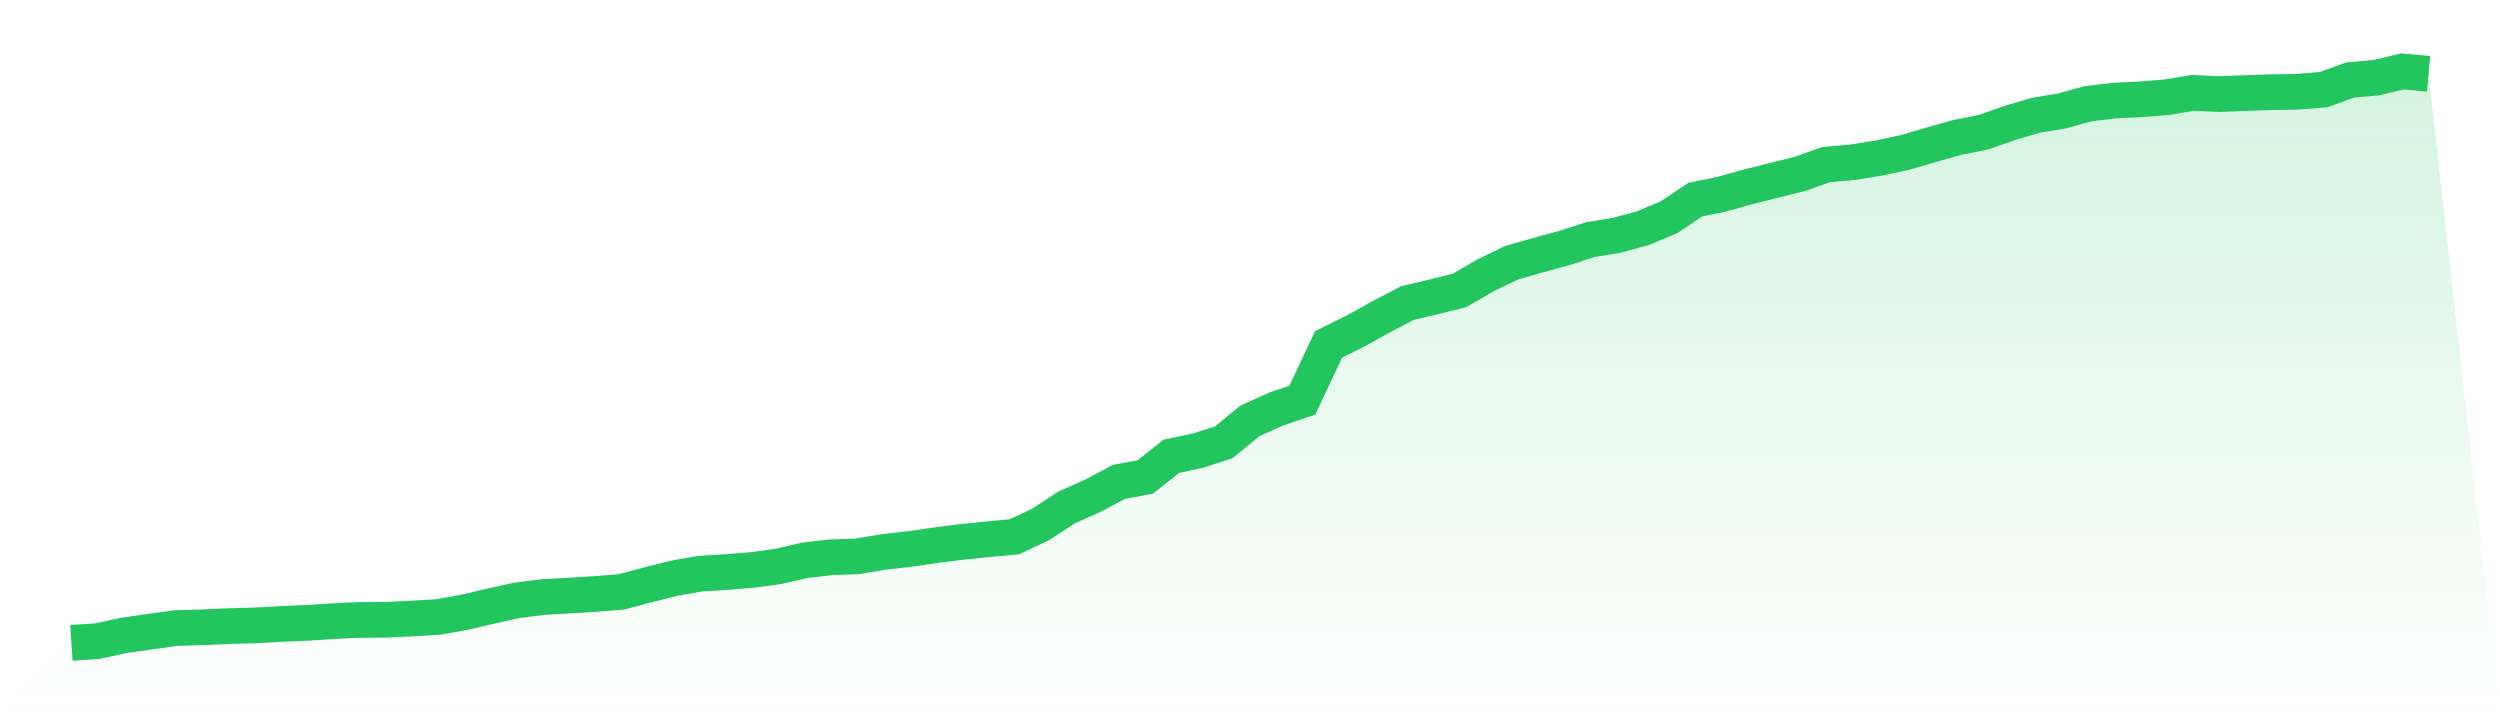
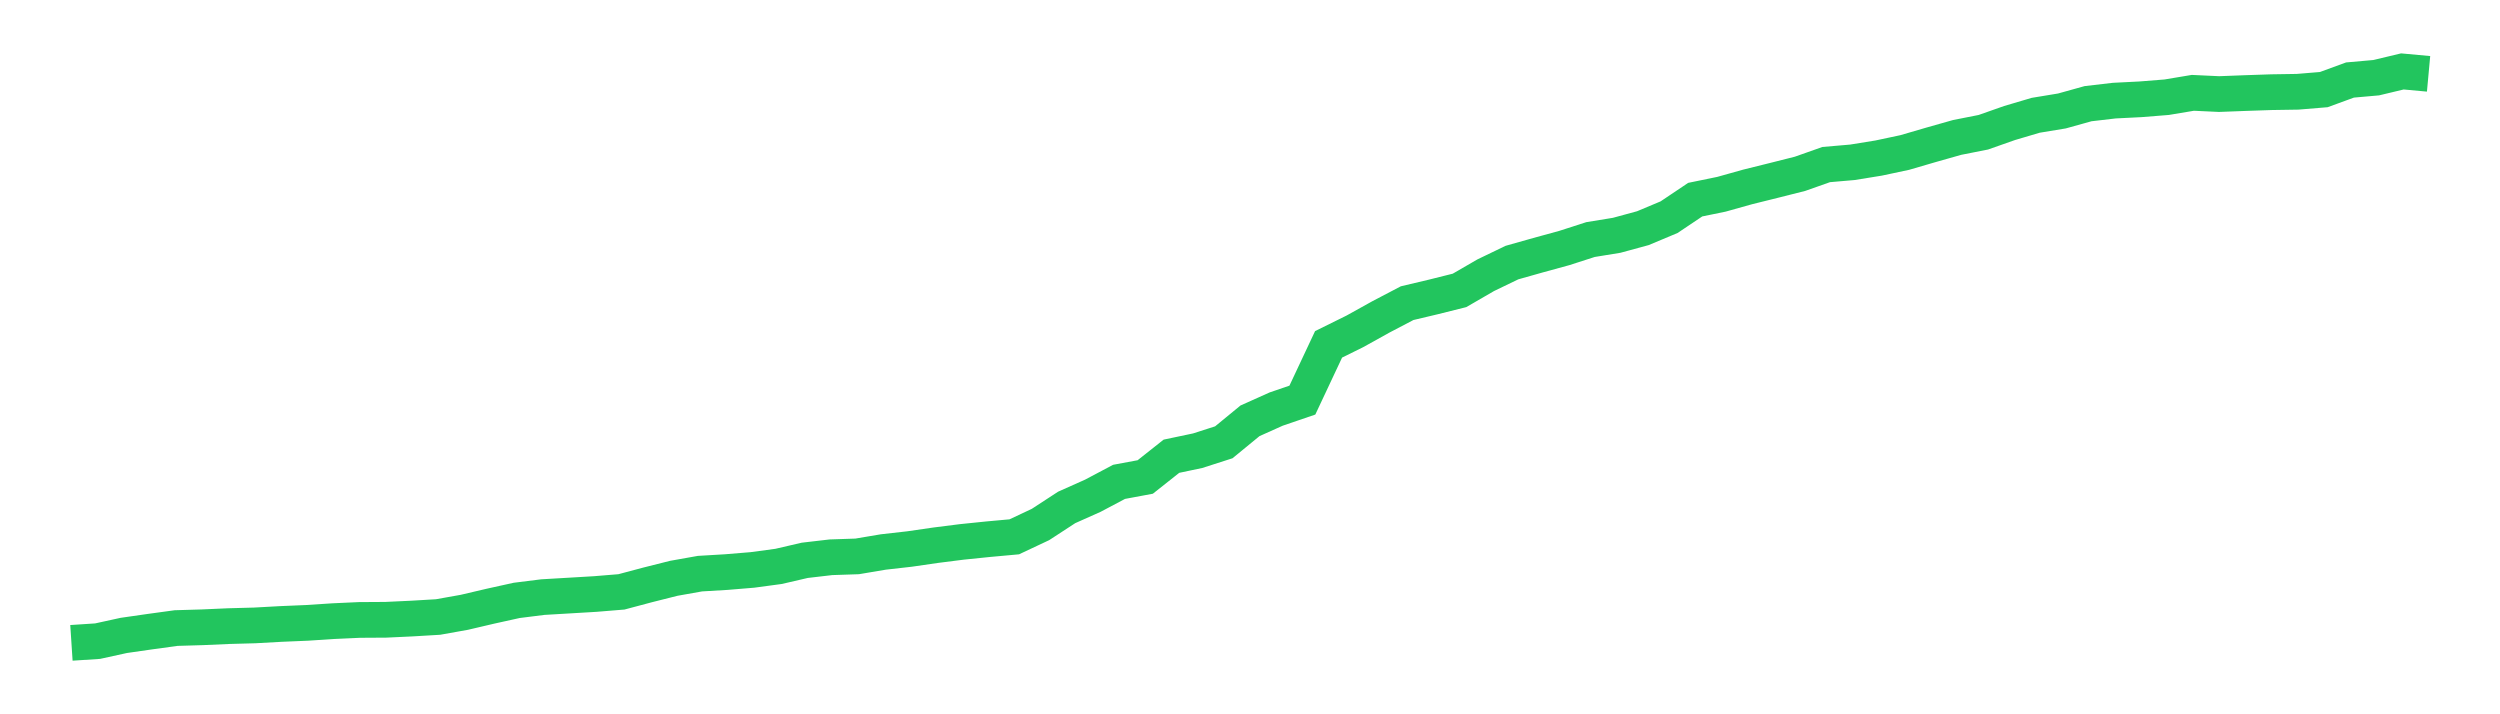
<svg xmlns="http://www.w3.org/2000/svg" viewBox="0 0 140 40">
  <defs>
    <linearGradient id="gradient" x1="0" x2="0" y1="0" y2="1">
      <stop offset="0%" stop-color="#22c55e" stop-opacity="0.2" />
      <stop offset="100%" stop-color="#22c55e" stop-opacity="0" />
    </linearGradient>
  </defs>
-   <path d="M4,36 L4,36 L5.467,35.904 L6.933,35.583 L8.4,35.372 L9.867,35.171 L11.333,35.128 L12.8,35.063 L14.267,35.023 L15.733,34.942 L17.2,34.88 L18.667,34.784 L20.133,34.717 L21.6,34.708 L23.067,34.639 L24.533,34.552 L26,34.29 L27.467,33.946 L28.933,33.622 L30.4,33.438 L31.867,33.352 L33.333,33.265 L34.8,33.145 L36.267,32.754 L37.733,32.385 L39.2,32.124 L40.667,32.037 L42.133,31.916 L43.6,31.718 L45.067,31.378 L46.533,31.207 L48,31.158 L49.467,30.911 L50.933,30.745 L52.4,30.532 L53.867,30.346 L55.333,30.196 L56.8,30.062 L58.267,29.372 L59.733,28.416 L61.2,27.761 L62.667,26.984 L64.133,26.711 L65.6,25.549 L67.067,25.24 L68.533,24.769 L70,23.565 L71.467,22.907 L72.933,22.406 L74.4,19.284 L75.867,18.559 L77.333,17.745 L78.8,16.977 L80.267,16.629 L81.733,16.262 L83.2,15.413 L84.667,14.705 L86.133,14.291 L87.6,13.889 L89.067,13.416 L90.533,13.177 L92,12.778 L93.467,12.163 L94.933,11.18 L96.4,10.879 L97.867,10.468 L99.333,10.104 L100.8,9.734 L102.267,9.216 L103.733,9.089 L105.2,8.852 L106.667,8.54 L108.133,8.112 L109.6,7.696 L111.067,7.406 L112.533,6.89 L114,6.456 L115.467,6.214 L116.933,5.806 L118.4,5.635 L119.867,5.561 L121.333,5.444 L122.8,5.199 L124.267,5.268 L125.733,5.212 L127.2,5.162 L128.667,5.139 L130.133,5.018 L131.6,4.481 L133.067,4.351 L134.533,4 L136,4.135 L140,40 L0,40 z" fill="url(#gradient)" />
  <path d="M4,36 L4,36 L5.467,35.904 L6.933,35.583 L8.4,35.372 L9.867,35.171 L11.333,35.128 L12.8,35.063 L14.267,35.023 L15.733,34.942 L17.2,34.88 L18.667,34.784 L20.133,34.717 L21.6,34.708 L23.067,34.639 L24.533,34.552 L26,34.29 L27.467,33.946 L28.933,33.622 L30.4,33.438 L31.867,33.352 L33.333,33.265 L34.8,33.145 L36.267,32.754 L37.733,32.385 L39.2,32.124 L40.667,32.037 L42.133,31.916 L43.6,31.718 L45.067,31.378 L46.533,31.207 L48,31.158 L49.467,30.911 L50.933,30.745 L52.4,30.532 L53.867,30.346 L55.333,30.196 L56.8,30.062 L58.267,29.372 L59.733,28.416 L61.2,27.761 L62.667,26.984 L64.133,26.711 L65.6,25.549 L67.067,25.24 L68.533,24.769 L70,23.565 L71.467,22.907 L72.933,22.406 L74.4,19.284 L75.867,18.559 L77.333,17.745 L78.8,16.977 L80.267,16.629 L81.733,16.262 L83.2,15.413 L84.667,14.705 L86.133,14.291 L87.6,13.889 L89.067,13.416 L90.533,13.177 L92,12.778 L93.467,12.163 L94.933,11.18 L96.4,10.879 L97.867,10.468 L99.333,10.104 L100.8,9.734 L102.267,9.216 L103.733,9.089 L105.2,8.852 L106.667,8.54 L108.133,8.112 L109.6,7.696 L111.067,7.406 L112.533,6.89 L114,6.456 L115.467,6.214 L116.933,5.806 L118.4,5.635 L119.867,5.561 L121.333,5.444 L122.8,5.199 L124.267,5.268 L125.733,5.212 L127.2,5.162 L128.667,5.139 L130.133,5.018 L131.6,4.481 L133.067,4.351 L134.533,4 L136,4.135" fill="none" stroke="#22c55e" stroke-width="2" />
</svg>